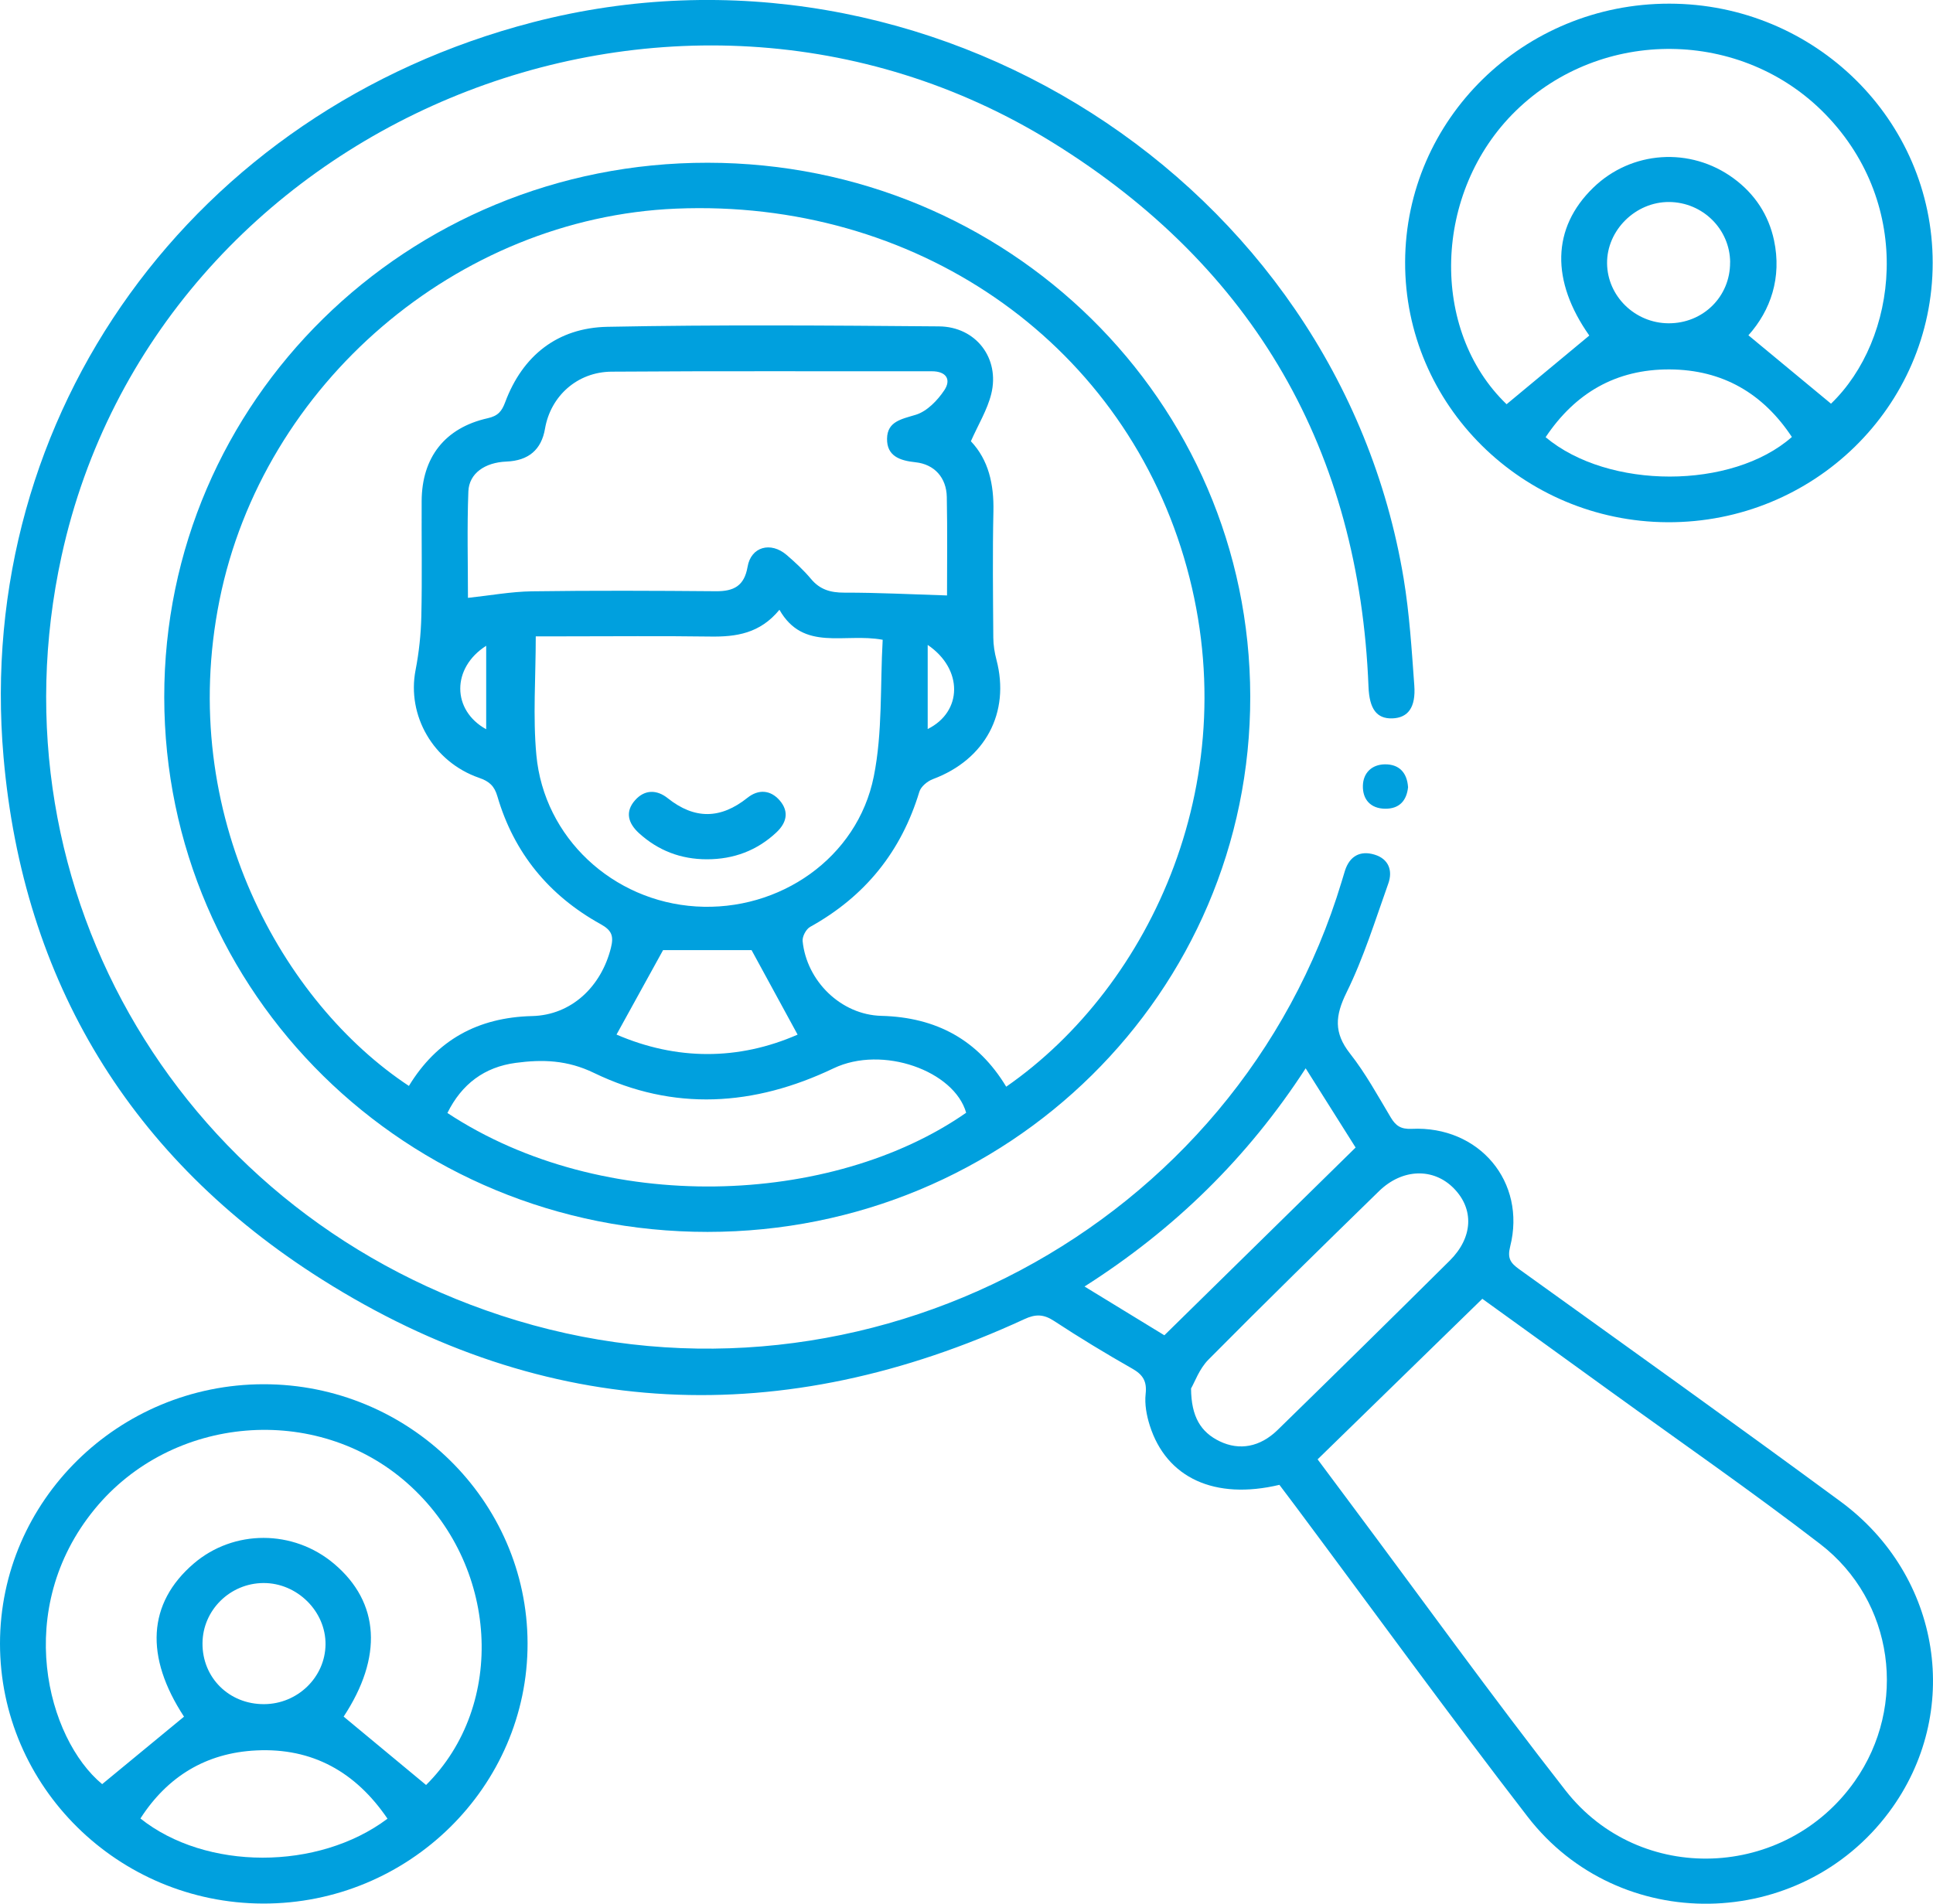
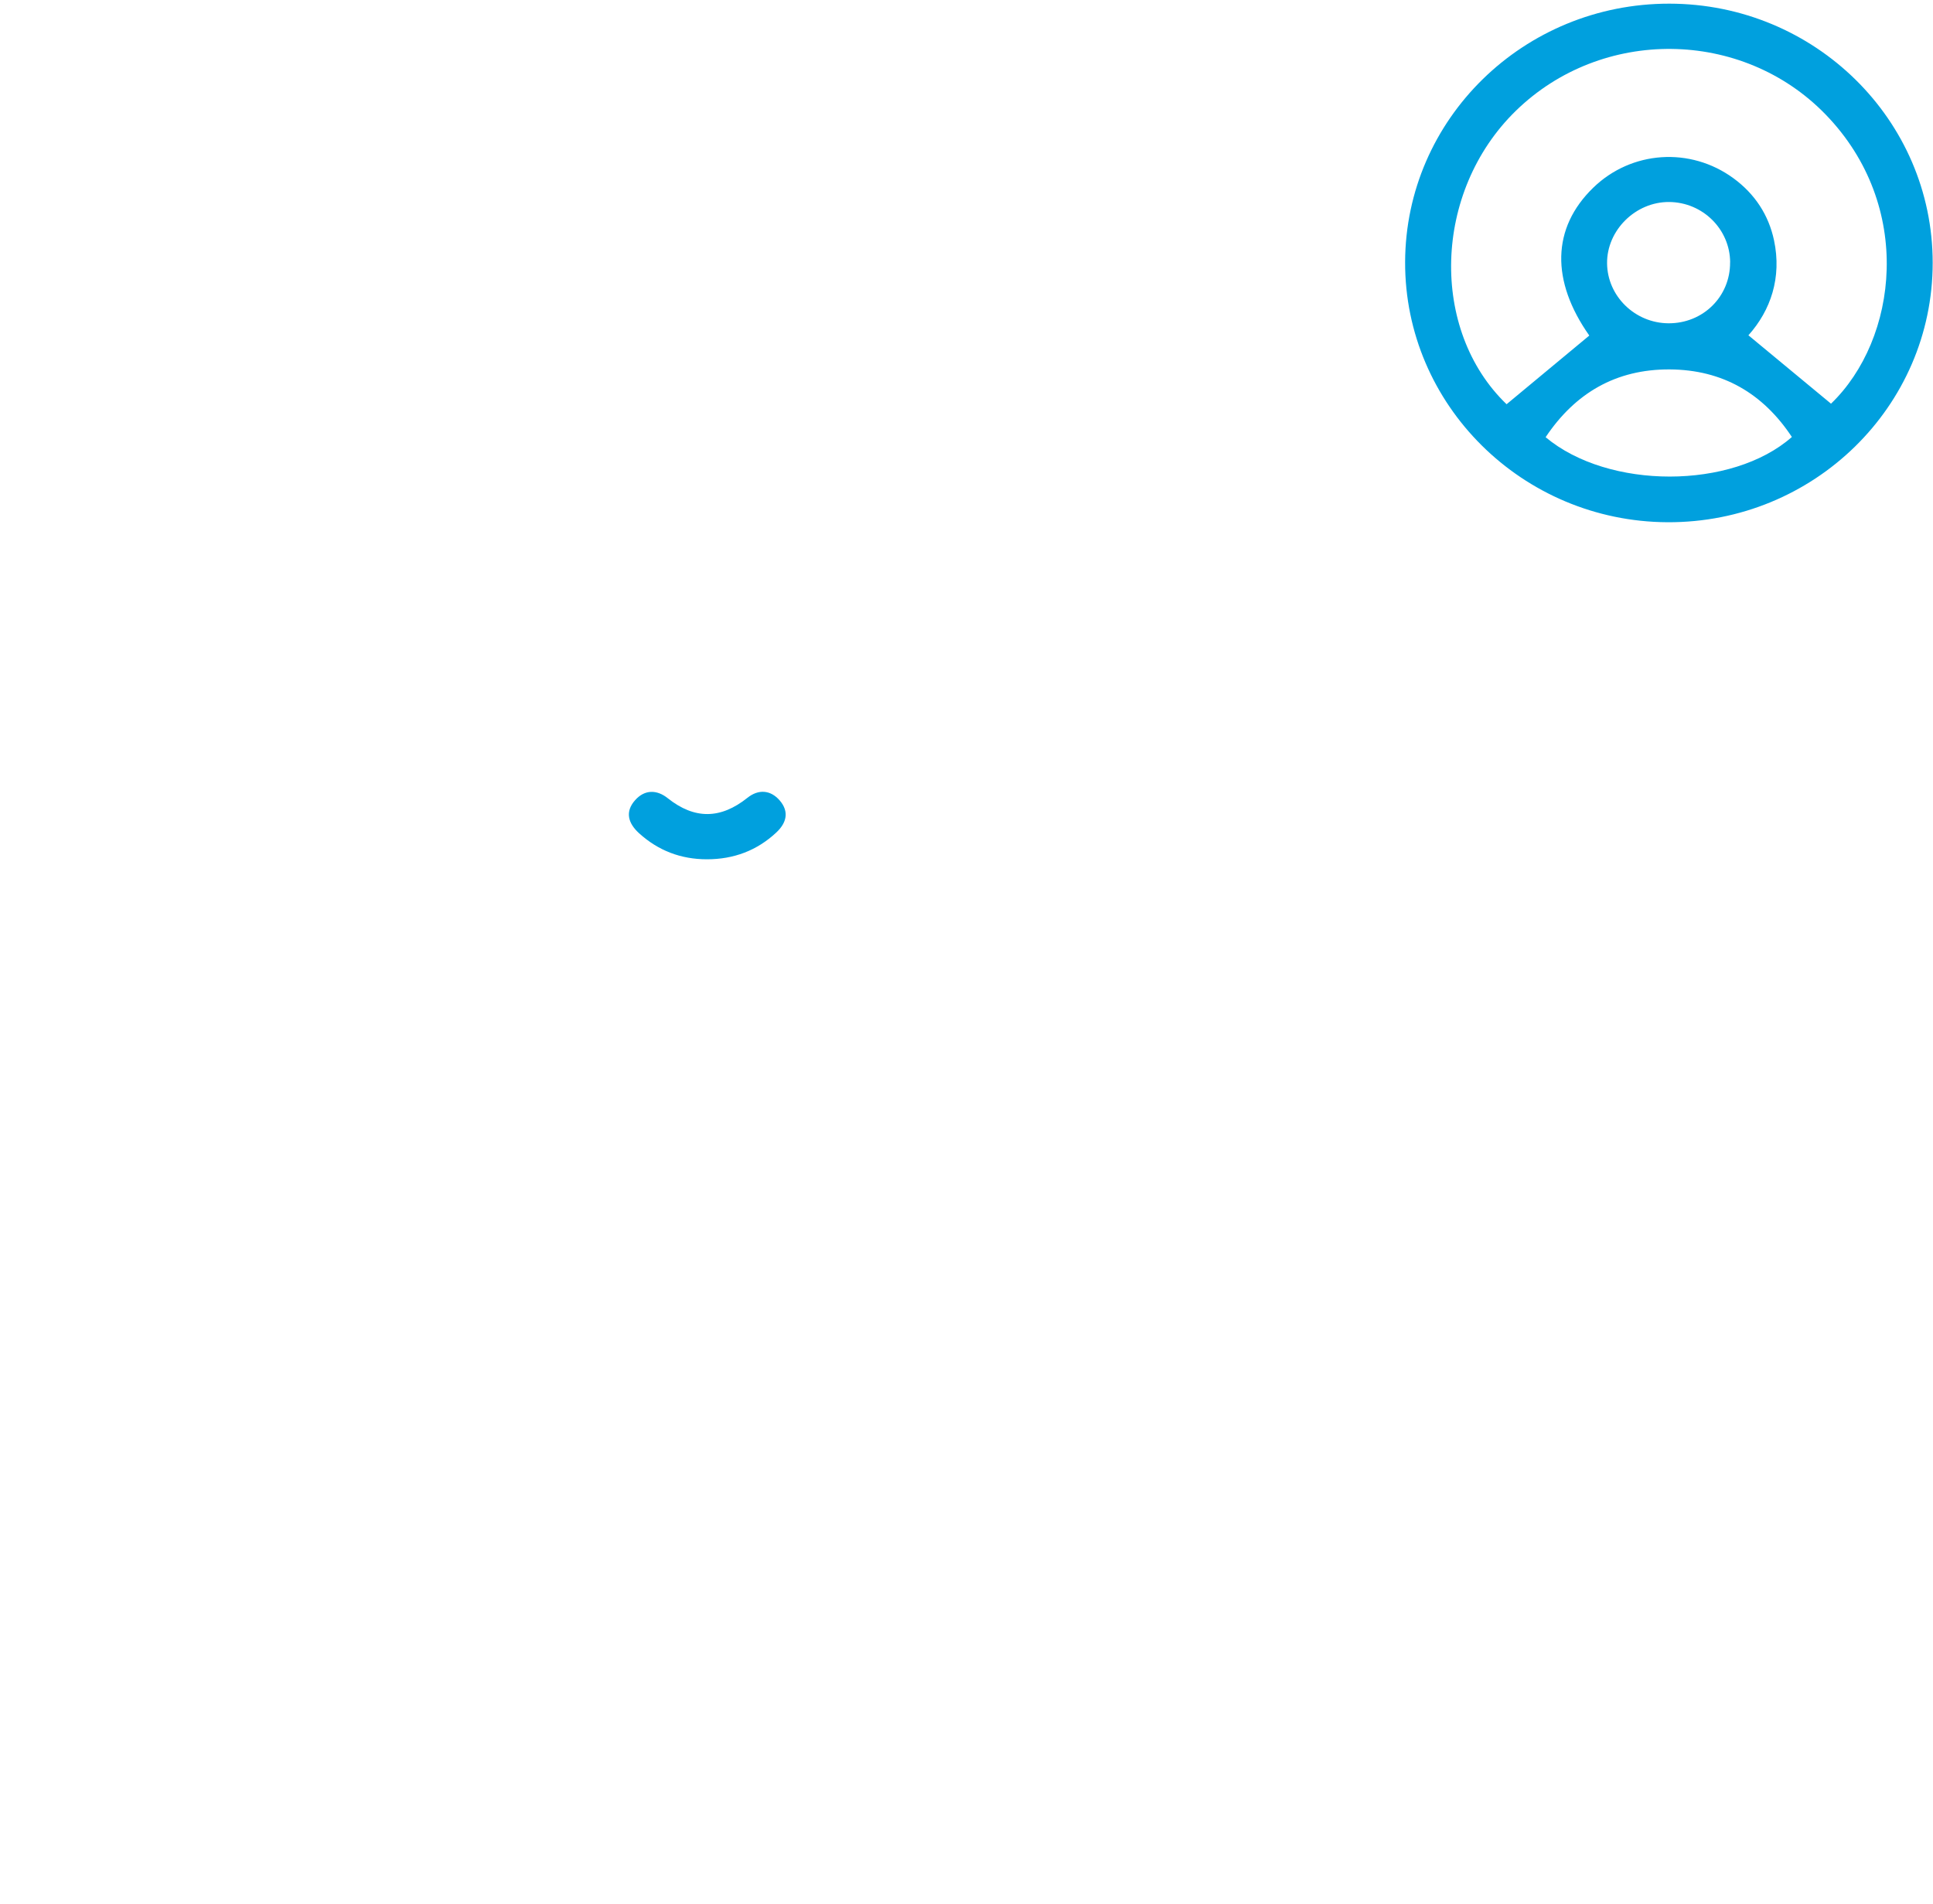
<svg xmlns="http://www.w3.org/2000/svg" width="67" height="66" viewBox="0 0 67 66" fill="none">
-   <path d="M44.346 51.477C42.103 52.01 40.429 51.238 39.852 49.418C39.742 49.072 39.67 48.682 39.709 48.327C39.758 47.888 39.618 47.659 39.242 47.446C38.322 46.923 37.417 46.374 36.533 45.794C36.173 45.558 35.894 45.552 35.505 45.733C27.141 49.596 18.932 49.266 11.161 44.358C4.527 40.169 0.801 34.019 0.123 26.25C-0.916 14.346 6.716 3.822 18.465 0.773C32.155 -2.78 46.364 6.288 48.652 20.056C48.854 21.278 48.931 22.523 49.021 23.76C49.078 24.53 48.801 24.886 48.26 24.905C47.717 24.923 47.465 24.577 47.434 23.813C47.113 15.65 43.493 9.281 36.487 4.941C23.278 -3.243 5.42 4.252 2.134 19.274C-0.412 30.919 6.359 42.294 17.917 45.78C29.984 49.421 42.893 42.549 46.504 30.561C46.541 30.435 46.579 30.311 46.618 30.185C46.781 29.678 47.147 29.477 47.645 29.629C48.134 29.778 48.279 30.183 48.121 30.628C47.669 31.898 47.267 33.201 46.673 34.407C46.277 35.212 46.225 35.802 46.792 36.523C47.331 37.208 47.754 37.984 48.203 38.736C48.377 39.028 48.553 39.152 48.931 39.135C51.27 39.024 52.911 40.975 52.344 43.215C52.24 43.629 52.36 43.788 52.657 44.002C56.376 46.676 60.104 49.337 63.792 52.052C67.309 54.64 68.028 59.39 65.482 62.815C62.392 66.972 56.122 67.091 52.95 62.983C50.216 59.442 47.592 55.822 44.919 52.238C44.736 51.993 44.551 51.748 44.346 51.477ZM51.38 45.026C49.458 46.9 47.58 48.731 45.67 50.593C46.023 51.068 46.401 51.577 46.781 52.084C49.27 55.418 51.702 58.797 54.265 62.075C56.846 65.376 61.888 65.164 64.288 61.752C66.132 59.131 65.654 55.502 63.089 53.528C60.72 51.705 58.257 49.998 55.834 48.245C54.322 47.148 52.806 46.058 51.38 45.028V45.026ZM41.283 48.136C41.29 49.119 41.622 49.652 42.277 49.968C42.961 50.297 43.675 50.168 44.283 49.575C46.28 47.626 48.27 45.668 50.252 43.701C51.057 42.9 51.098 41.919 50.392 41.199C49.689 40.481 48.609 40.503 47.796 41.297C45.813 43.231 43.836 45.168 41.887 47.135C41.567 47.456 41.406 47.928 41.283 48.136ZM40.358 46.292C42.588 44.101 44.761 41.968 46.987 39.783C46.437 38.911 45.865 38.005 45.256 37.037C43.236 40.148 40.701 42.621 37.591 44.601C38.564 45.196 39.46 45.745 40.358 46.292Z" fill="#00A0DE" />
-   <path d="M5.693 24.17C5.684 13.907 14.098 5.631 24.531 5.642C34.942 5.652 43.319 13.895 43.335 24.142C43.351 34.411 34.948 42.705 24.526 42.708C14.095 42.712 5.702 34.451 5.693 24.171V24.17ZM34.875 37.675C39.923 34.171 43.289 26.885 41.036 19.323C38.782 11.759 31.678 6.89 23.436 7.233C15.852 7.549 9.117 13.304 7.608 20.808C6.11 28.264 9.831 34.78 14.173 37.647C15.14 36.059 16.559 35.271 18.447 35.225C19.797 35.192 20.837 34.215 21.176 32.858C21.277 32.451 21.208 32.255 20.821 32.04C19.024 31.046 17.812 29.565 17.24 27.607C17.137 27.252 16.963 27.089 16.608 26.967C15.014 26.416 14.098 24.802 14.404 23.231C14.523 22.617 14.59 21.986 14.604 21.362C14.634 20.032 14.608 18.701 14.615 17.371C14.622 15.858 15.421 14.832 16.901 14.5C17.262 14.42 17.393 14.259 17.51 13.944C18.114 12.327 19.324 11.365 21.05 11.33C24.881 11.254 28.713 11.283 32.544 11.315C33.831 11.325 34.663 12.425 34.358 13.657C34.221 14.211 33.906 14.722 33.652 15.297C34.268 15.949 34.452 16.79 34.433 17.722C34.401 19.182 34.419 20.645 34.429 22.105C34.431 22.362 34.472 22.624 34.538 22.872C35.02 24.706 34.151 26.332 32.34 27.009C32.148 27.08 31.921 27.267 31.866 27.448C31.241 29.514 29.993 31.073 28.081 32.133C27.939 32.212 27.804 32.468 27.82 32.628C27.96 34.011 29.148 35.182 30.549 35.218C32.464 35.267 33.9 36.059 34.875 37.671V37.675ZM32.825 20.645C32.825 19.58 32.84 18.404 32.817 17.229C32.805 16.565 32.393 16.096 31.733 16.026C31.183 15.969 30.737 15.808 30.746 15.208C30.755 14.607 31.248 14.531 31.747 14.378C32.132 14.259 32.496 13.881 32.73 13.53C32.975 13.164 32.807 12.869 32.292 12.871C28.594 12.876 24.897 12.858 21.199 12.885C20.004 12.893 19.083 13.738 18.891 14.86C18.767 15.591 18.32 15.971 17.551 16.002C16.812 16.032 16.259 16.407 16.234 17.038C16.186 18.288 16.22 19.542 16.22 20.727C16.997 20.643 17.716 20.511 18.435 20.5C20.56 20.47 22.686 20.479 24.811 20.497C25.436 20.502 25.798 20.313 25.912 19.65C26.029 18.954 26.713 18.766 27.265 19.239C27.565 19.497 27.858 19.769 28.11 20.07C28.42 20.442 28.786 20.547 29.267 20.546C30.43 20.544 31.591 20.605 32.819 20.643L32.825 20.645ZM18.57 22.061C18.57 23.489 18.467 24.843 18.591 26.175C18.856 29.042 21.24 31.245 24.126 31.425C27.023 31.607 29.721 29.739 30.286 26.921C30.595 25.385 30.504 23.769 30.595 22.18C29.269 21.932 27.849 22.601 27.016 21.14C26.342 21.962 25.516 22.082 24.618 22.068C22.935 22.044 21.252 22.061 19.569 22.061C19.244 22.061 18.92 22.061 18.572 22.061H18.57ZM15.506 38.584C20.919 42.154 28.852 41.811 33.488 38.577C33.08 37.129 30.593 36.224 28.892 37.037C26.134 38.355 23.347 38.53 20.592 37.198C19.66 36.746 18.801 36.724 17.874 36.848C16.793 36.993 16.007 37.577 15.508 38.584H15.506ZM27.646 35.869C27.089 34.844 26.576 33.904 26.05 32.939H22.983C22.429 33.942 21.905 34.895 21.369 35.867C23.453 36.766 25.594 36.767 27.646 35.869ZM16.852 25.282V22.388C15.648 23.157 15.66 24.624 16.852 25.282ZM32.155 22.358V25.274C33.362 24.678 33.391 23.198 32.155 22.358Z" fill="#00A0DE" />
  <path d="M57.86 0.127C62.901 0.131 66.989 4.155 66.989 9.11C66.989 14.092 62.866 18.127 57.801 18.105C52.769 18.082 48.687 14.035 48.703 9.084C48.719 4.126 52.813 0.122 57.861 0.127H57.86ZM63.464 13.996C65.779 11.766 66.361 7.143 63.272 3.963C60.38 0.988 55.52 0.933 52.538 3.844C49.66 6.654 49.554 11.451 52.22 14.014C53.18 13.217 54.13 12.426 55.087 11.633C53.754 9.741 53.782 7.905 55.224 6.507C56.548 5.222 58.587 5.084 60.084 6.18C60.826 6.724 61.302 7.451 61.49 8.332C61.763 9.622 61.376 10.76 60.602 11.624C61.579 12.433 62.5 13.197 63.466 13.996H63.464ZM62.109 15.15C61.11 13.641 59.713 12.818 57.874 12.807C56.006 12.797 54.593 13.631 53.573 15.157C55.747 16.979 60.036 16.977 62.108 15.15H62.109ZM59.969 9.094C59.962 7.947 59.021 7.014 57.858 7.003C56.692 6.993 55.692 7.981 55.703 9.131C55.714 10.267 56.67 11.201 57.83 11.208C59.031 11.215 59.976 10.281 59.967 9.092L59.969 9.094Z" fill="#00A0DE" />
-   <path d="M9.133 47.989C14.161 47.984 18.275 52.019 18.286 56.967C18.298 61.939 14.164 66.007 9.114 65.993C4.09 65.979 0 61.935 0 56.981C0 52.032 4.102 47.995 9.133 47.989ZM14.768 61.883C17.565 59.108 17.292 54.225 14.116 51.418C10.965 48.631 5.961 49.051 3.282 52.318C0.433 55.794 1.638 60.278 3.541 61.853C4.496 61.066 5.432 60.294 6.378 59.514C5.017 57.435 5.111 55.586 6.71 54.21C8.098 53.017 10.166 53.019 11.579 54.213C13.172 55.559 13.268 57.453 11.911 59.512C12.856 60.295 13.791 61.072 14.769 61.883H14.768ZM13.431 63.051C12.334 61.437 10.834 60.589 8.886 60.684C7.15 60.767 5.805 61.584 4.867 63.044C7.134 64.85 11.027 64.857 13.431 63.051ZM9.153 59.08C10.316 59.075 11.271 58.147 11.283 57.011C11.295 55.862 10.298 54.874 9.13 54.881C7.972 54.888 7.026 55.822 7.019 56.968C7.01 58.164 7.942 59.086 9.153 59.08Z" fill="#00A0DE" />
-   <path d="M48.806 27.28C48.76 27.752 48.508 28.044 48.006 28.037C47.502 28.03 47.228 27.712 47.239 27.241C47.249 26.797 47.546 26.504 48.002 26.498C48.487 26.493 48.767 26.776 48.804 27.28H48.806Z" fill="#00A0DE" />
  <path d="M24.503 29.79C23.599 29.79 22.813 29.489 22.149 28.885C21.773 28.542 21.654 28.143 22.016 27.738C22.348 27.367 22.767 27.372 23.143 27.671C24.077 28.416 24.98 28.399 25.909 27.657C26.285 27.357 26.707 27.378 27.03 27.755C27.359 28.142 27.263 28.526 26.912 28.857C26.239 29.488 25.431 29.79 24.504 29.79H24.503Z" fill="#00A0DE" />
</svg>